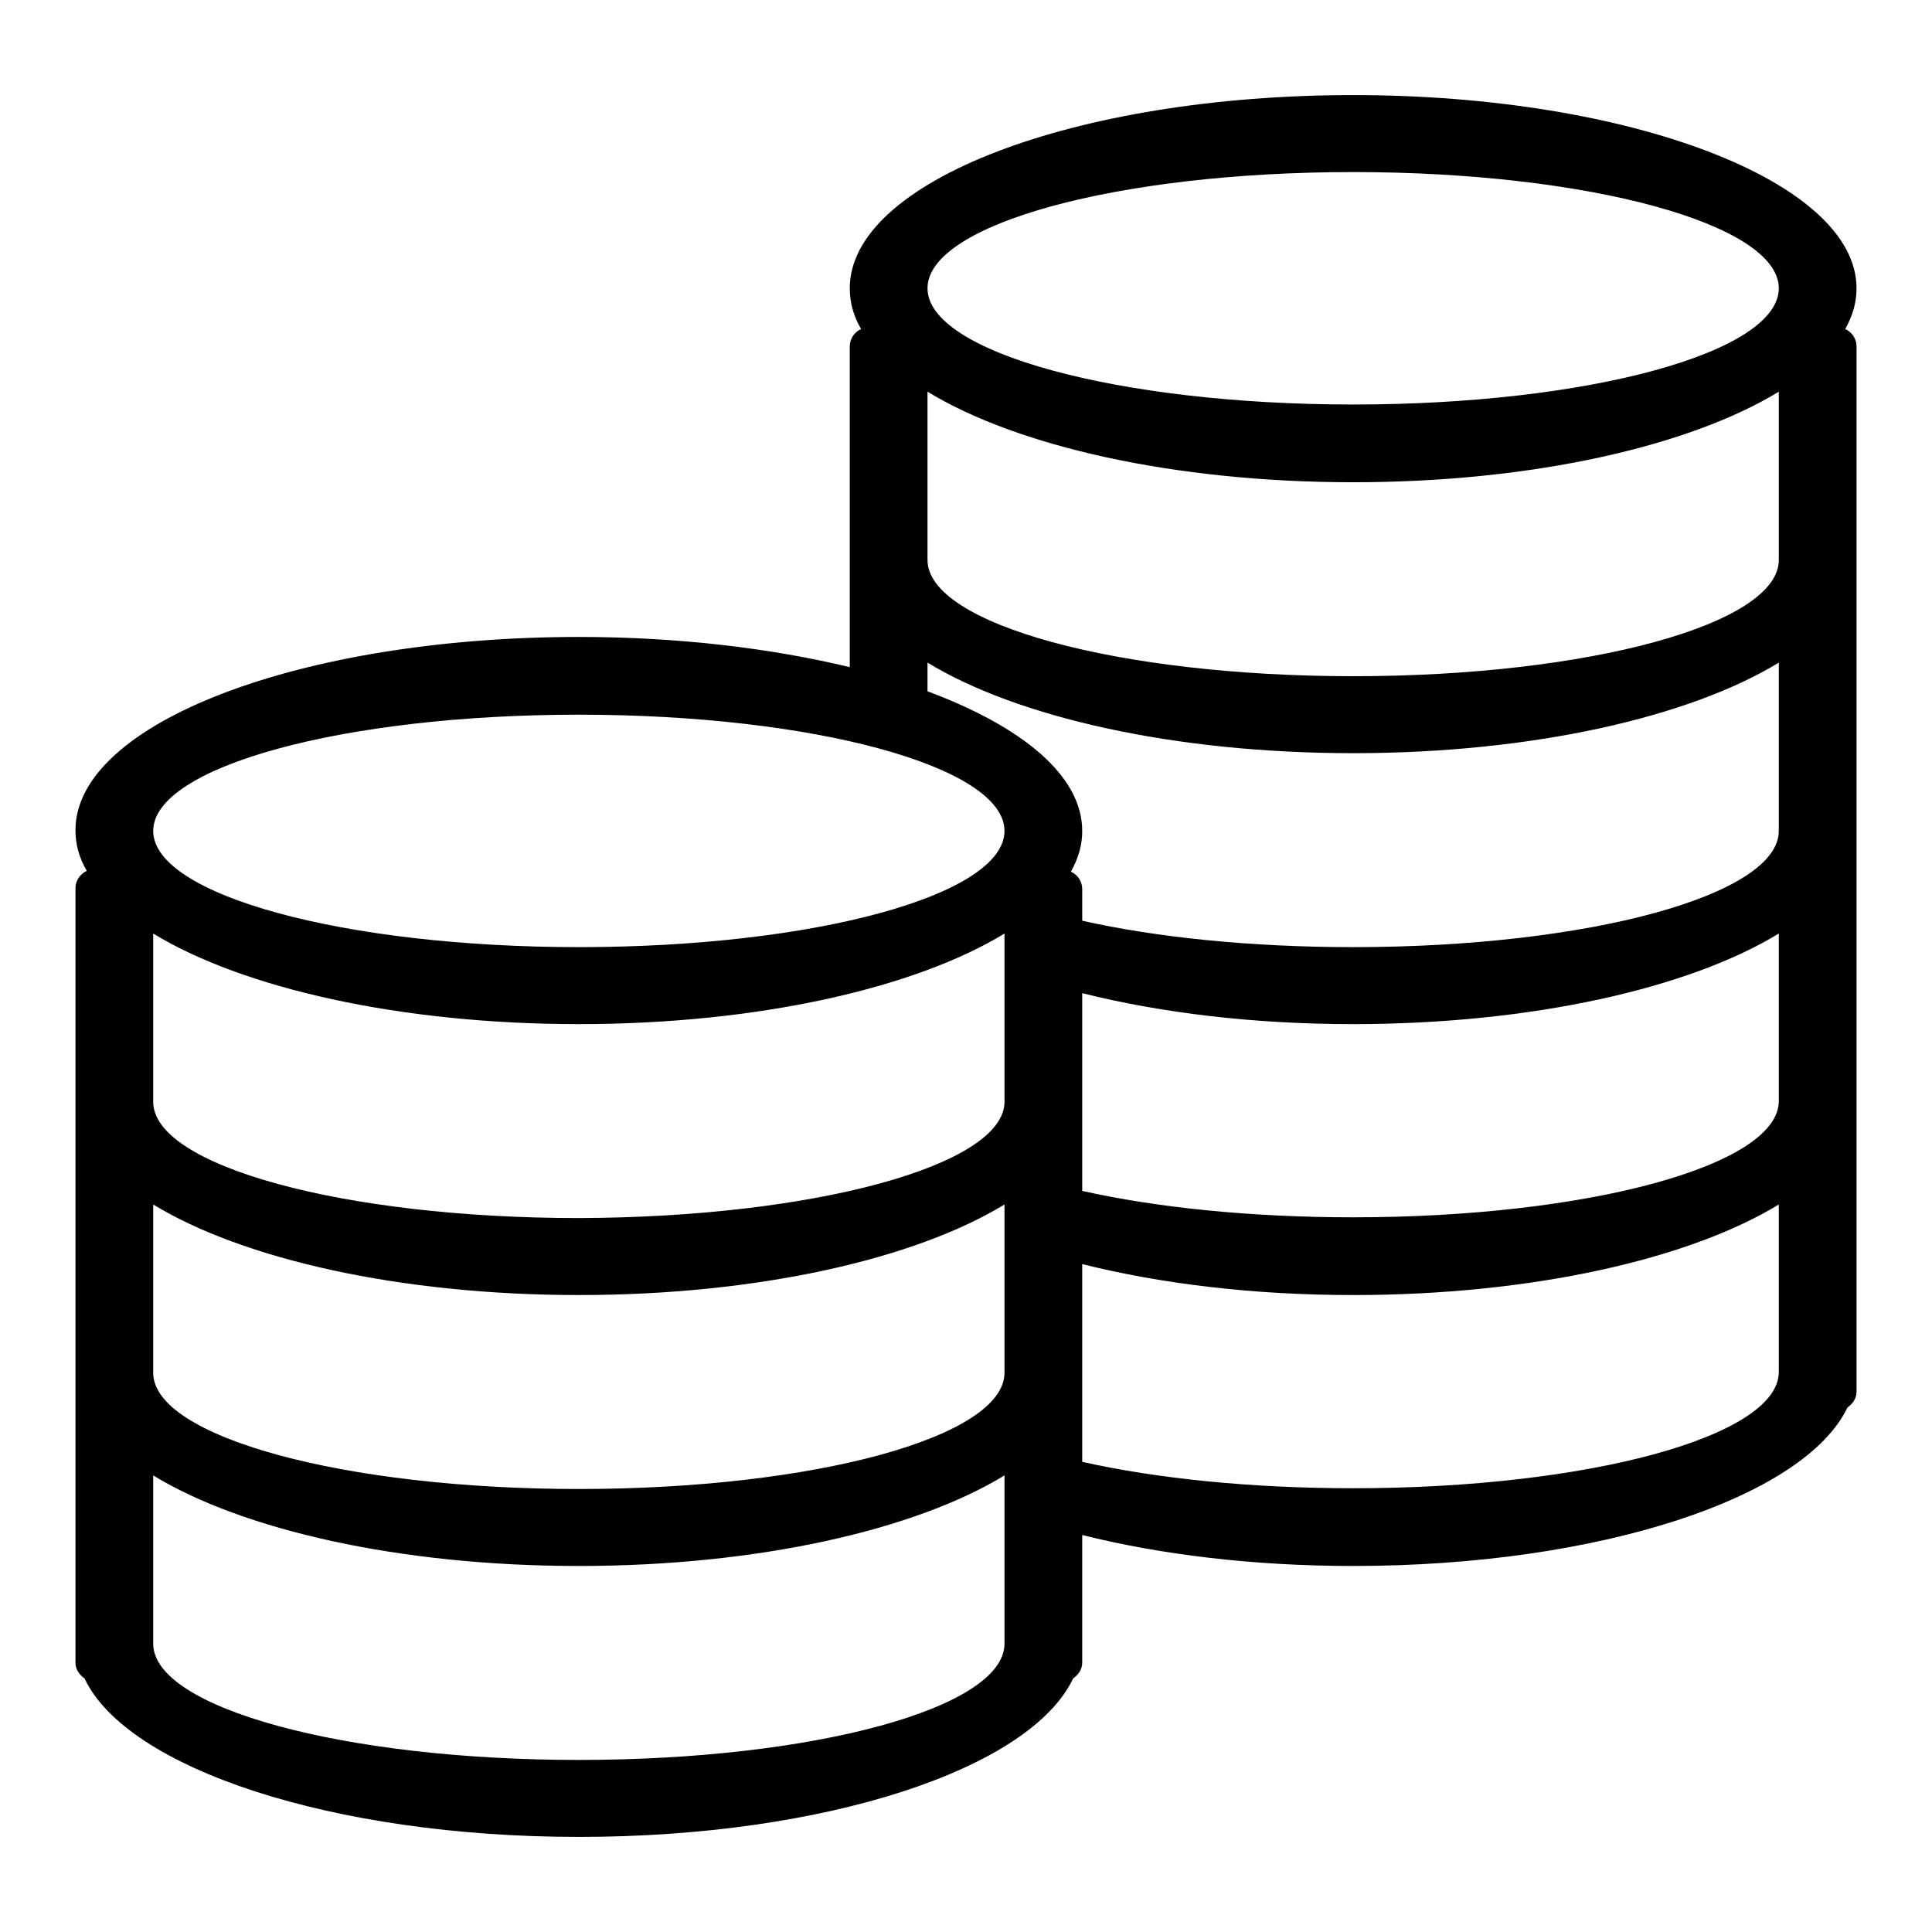
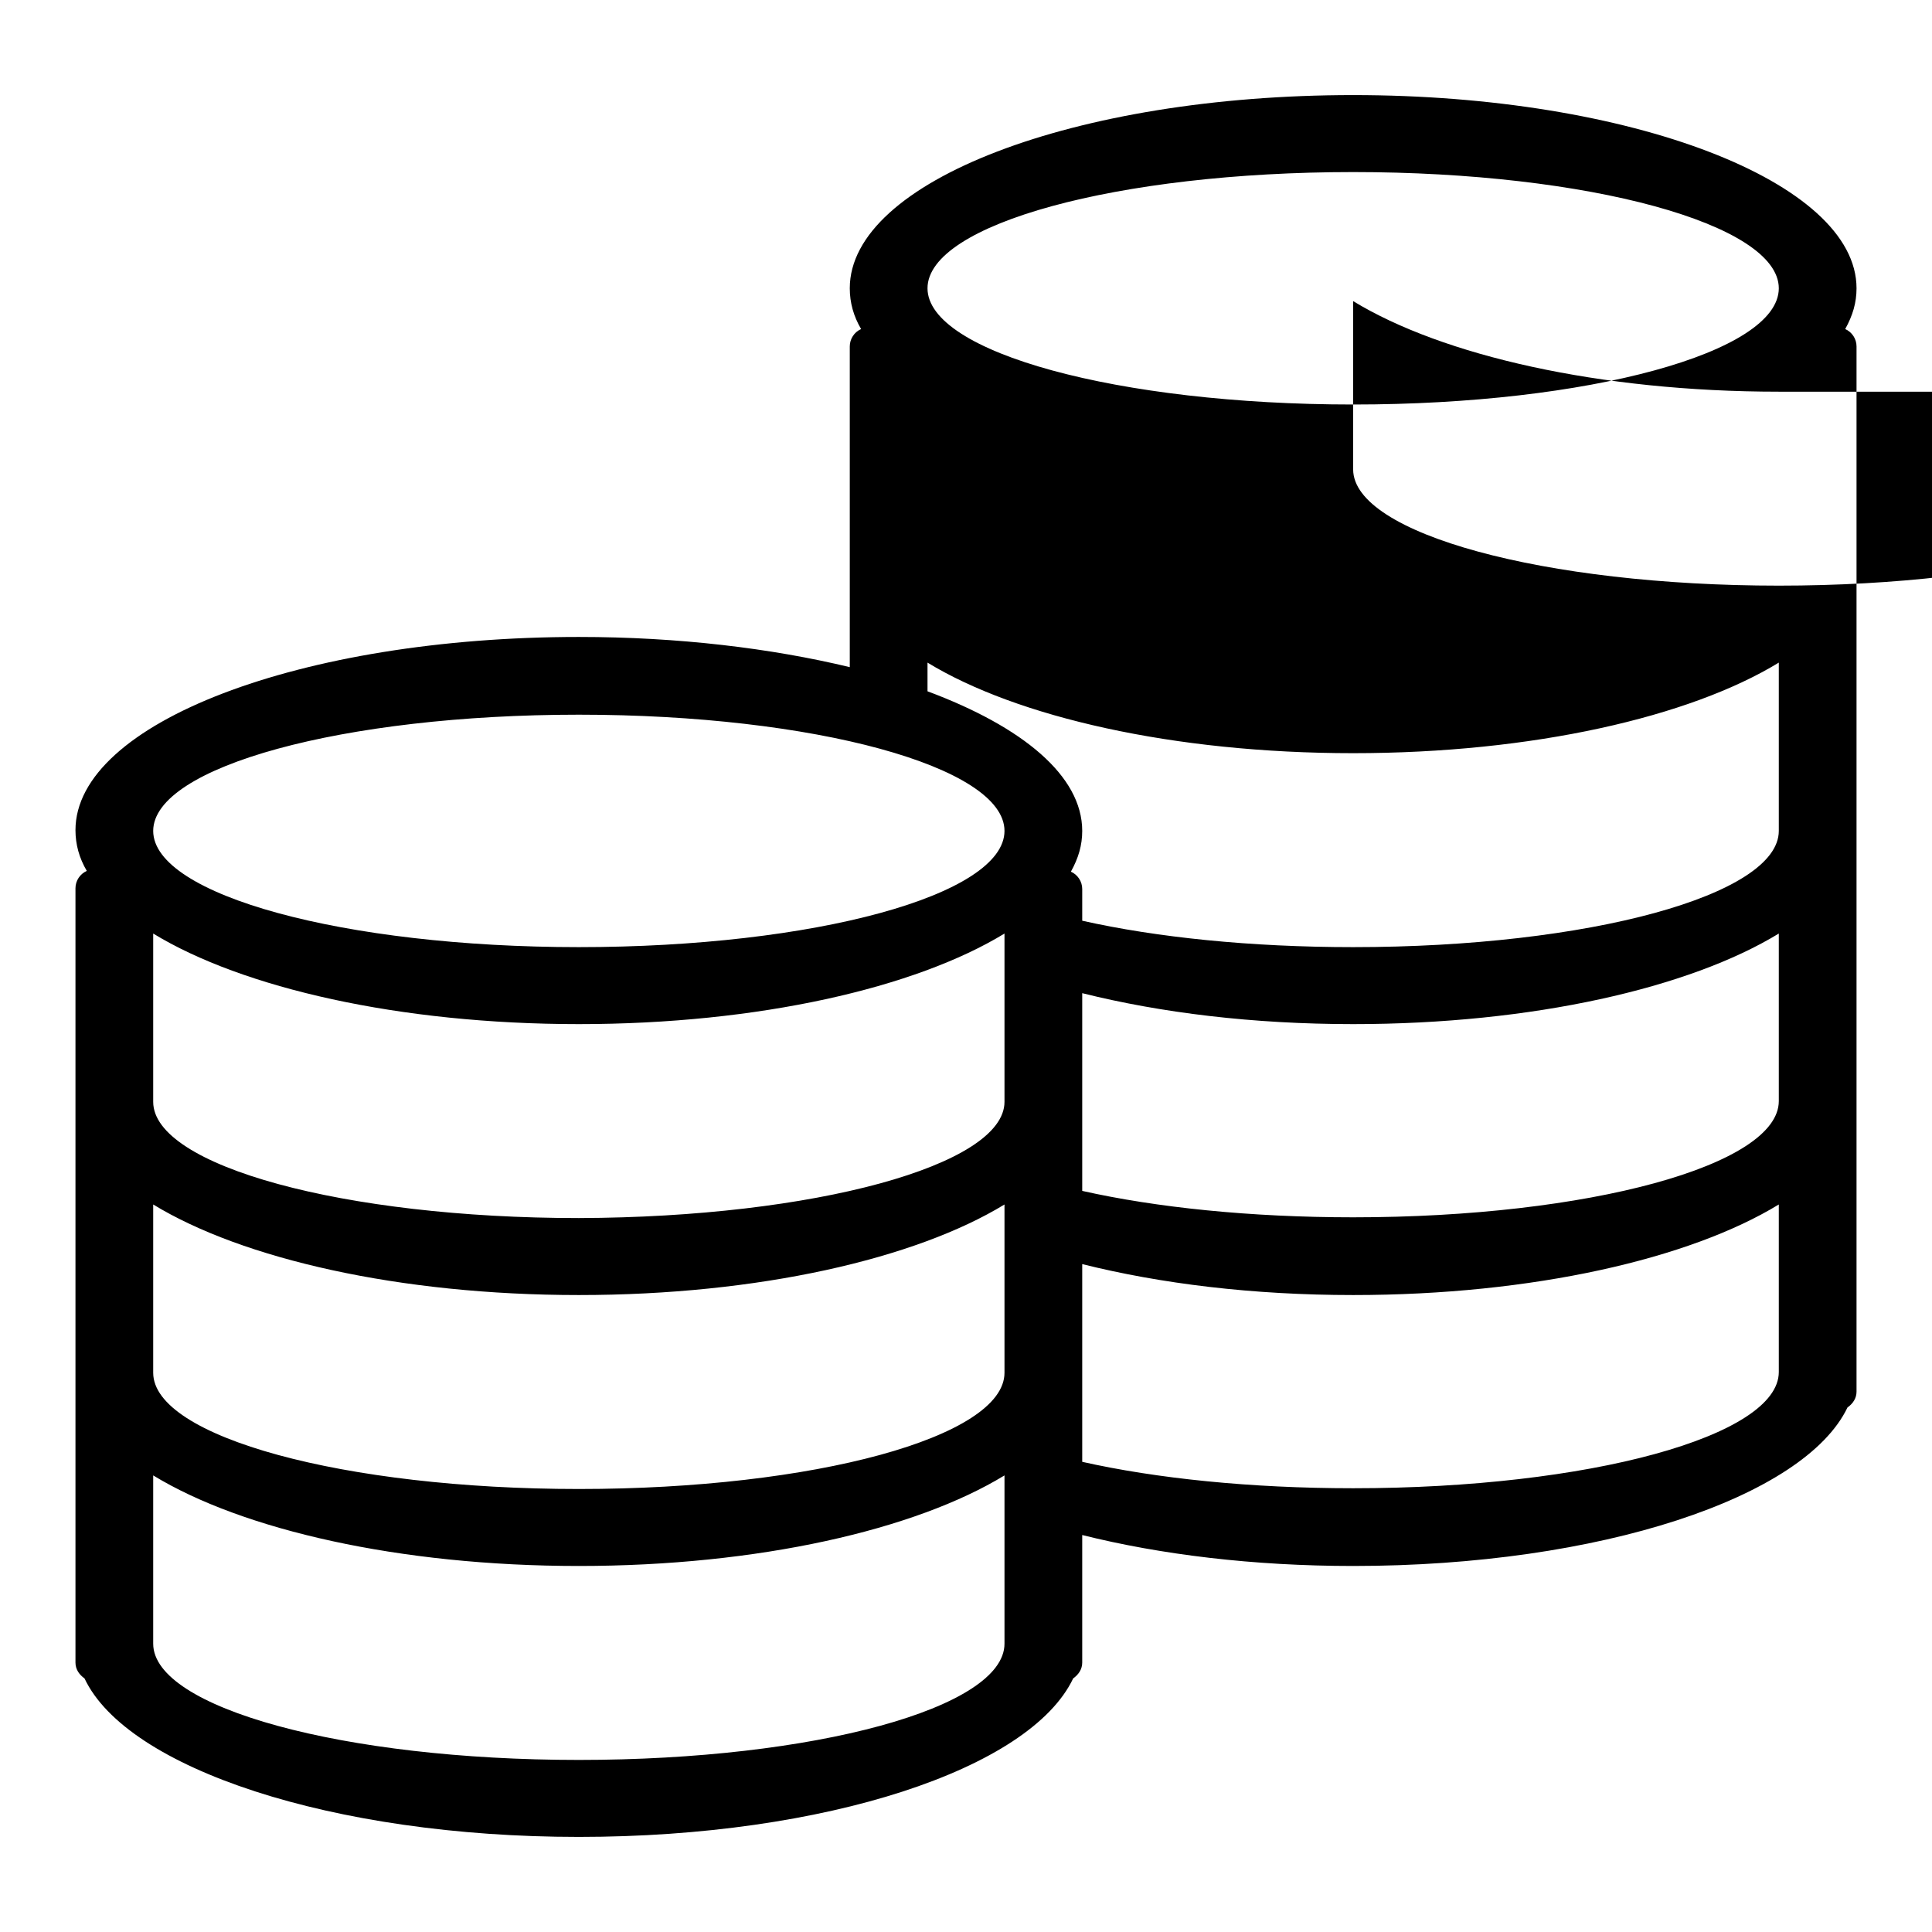
<svg xmlns="http://www.w3.org/2000/svg" version="1.1" x="0px" y="0px" viewBox="0 0 256 256" enable-background="new 0 0 256 256" xml:space="preserve">
  <g>
    <g>
-       <path fill="#000000" d="M246,45.9v138.5c0,0.9-0.5,1.6-1.2,2.1c-5.7,11.9-32.8,21-65.5,21c-13.2,0-25.5-1.5-35.9-4.1v16.9c0,0.9-0.5,1.6-1.2,2.1c-5.7,12-32.8,21-65.5,21c-32.7,0-59.9-9.1-65.5-21c-0.7-0.5-1.2-1.2-1.2-2.1V117.7c0-1,0.6-1.9,1.5-2.3c-1-1.7-1.5-3.5-1.5-5.4c0-14.2,29.9-25.6,66.7-25.6c13.2,0,25.5,1.5,35.9,4V45.9c0-1,0.6-1.9,1.5-2.3c-1-1.7-1.5-3.5-1.5-5.4c0-14.2,29.9-25.6,66.7-25.6S246,24.1,246,38.2c0,1.9-0.5,3.6-1.5,5.4C245.4,44,246,44.9,246,45.9L246,45.9z M76.7,233.2c31.2,0,56.4-6.9,56.4-15.4v-22.3c-11.8,7.2-32.6,12-56.4,12c-23.8,0-44.6-4.8-56.4-12v22.3C20.3,226.3,45.5,233.2,76.7,233.2L76.7,233.2z M76.7,171.6c-23.8,0-44.6-4.8-56.4-12v22.3c0,8.5,25.3,15.4,56.4,15.4c31.2,0,56.4-6.9,56.4-15.4v-22.3C121.3,166.8,100.5,171.6,76.7,171.6L76.7,171.6z M133.1,146v-22.3c-11.8,7.2-32.6,12-56.4,12c-23.8,0-44.6-4.8-56.4-12v22.3c0,8.5,25.3,15.4,56.4,15.4C107.9,161.3,133.1,154.4,133.1,146L133.1,146z M76.7,94.7c-31.2,0-56.4,6.9-56.4,15.4s25.3,15.4,56.4,15.4c31.2,0,56.4-6.9,56.4-15.4S107.9,94.7,76.7,94.7L76.7,94.7z M179.3,22.8c-31.2,0-56.4,6.9-56.4,15.4s25.3,15.4,56.4,15.4c31.2,0,56.4-6.9,56.4-15.4C235.7,29.7,210.5,22.8,179.3,22.8L179.3,22.8z M235.7,51.9c-11.8,7.2-32.6,12-56.4,12c-23.8,0-44.6-4.8-56.4-12v22.3c0,8.5,25.3,15.4,56.4,15.4c31.2,0,56.4-6.9,56.4-15.4V51.9L235.7,51.9z M235.7,87.8c-11.8,7.2-32.6,12-56.4,12c-23.8,0-44.6-4.8-56.4-12v3.8c12.6,4.7,20.5,11.2,20.5,18.5c0,1.9-0.5,3.6-1.5,5.4c0.9,0.4,1.5,1.3,1.5,2.3v4.2c9.8,2.2,22.3,3.5,35.9,3.5c31.2,0,56.4-6.9,56.4-15.4V87.8L235.7,87.8z M235.7,123.7c-11.8,7.2-32.6,12-56.4,12c-13.3,0-25.5-1.5-35.9-4.1v26.2c9.8,2.2,22.3,3.5,35.9,3.5c31.2,0,56.4-6.9,56.4-15.4L235.7,123.7L235.7,123.7z M235.7,159.6c-11.8,7.2-32.6,12-56.4,12c-13.3,0-25.5-1.5-35.9-4.1v26.2c9.8,2.2,22.3,3.5,35.9,3.5c31.2,0,56.4-6.9,56.4-15.4V159.6L235.7,159.6z" />
+       <path fill="#000000" d="M246,45.9v138.5c0,0.9-0.5,1.6-1.2,2.1c-5.7,11.9-32.8,21-65.5,21c-13.2,0-25.5-1.5-35.9-4.1v16.9c0,0.9-0.5,1.6-1.2,2.1c-5.7,12-32.8,21-65.5,21c-32.7,0-59.9-9.1-65.5-21c-0.7-0.5-1.2-1.2-1.2-2.1V117.7c0-1,0.6-1.9,1.5-2.3c-1-1.7-1.5-3.5-1.5-5.4c0-14.2,29.9-25.6,66.7-25.6c13.2,0,25.5,1.5,35.9,4V45.9c0-1,0.6-1.9,1.5-2.3c-1-1.7-1.5-3.5-1.5-5.4c0-14.2,29.9-25.6,66.7-25.6S246,24.1,246,38.2c0,1.9-0.5,3.6-1.5,5.4C245.4,44,246,44.9,246,45.9L246,45.9z M76.7,233.2c31.2,0,56.4-6.9,56.4-15.4v-22.3c-11.8,7.2-32.6,12-56.4,12c-23.8,0-44.6-4.8-56.4-12v22.3C20.3,226.3,45.5,233.2,76.7,233.2L76.7,233.2z M76.7,171.6c-23.8,0-44.6-4.8-56.4-12v22.3c0,8.5,25.3,15.4,56.4,15.4c31.2,0,56.4-6.9,56.4-15.4v-22.3C121.3,166.8,100.5,171.6,76.7,171.6L76.7,171.6z M133.1,146v-22.3c-11.8,7.2-32.6,12-56.4,12c-23.8,0-44.6-4.8-56.4-12v22.3c0,8.5,25.3,15.4,56.4,15.4C107.9,161.3,133.1,154.4,133.1,146L133.1,146z M76.7,94.7c-31.2,0-56.4,6.9-56.4,15.4s25.3,15.4,56.4,15.4c31.2,0,56.4-6.9,56.4-15.4S107.9,94.7,76.7,94.7L76.7,94.7z M179.3,22.8c-31.2,0-56.4,6.9-56.4,15.4s25.3,15.4,56.4,15.4c31.2,0,56.4-6.9,56.4-15.4C235.7,29.7,210.5,22.8,179.3,22.8L179.3,22.8z M235.7,51.9c-23.8,0-44.6-4.8-56.4-12v22.3c0,8.5,25.3,15.4,56.4,15.4c31.2,0,56.4-6.9,56.4-15.4V51.9L235.7,51.9z M235.7,87.8c-11.8,7.2-32.6,12-56.4,12c-23.8,0-44.6-4.8-56.4-12v3.8c12.6,4.7,20.5,11.2,20.5,18.5c0,1.9-0.5,3.6-1.5,5.4c0.9,0.4,1.5,1.3,1.5,2.3v4.2c9.8,2.2,22.3,3.5,35.9,3.5c31.2,0,56.4-6.9,56.4-15.4V87.8L235.7,87.8z M235.7,123.7c-11.8,7.2-32.6,12-56.4,12c-13.3,0-25.5-1.5-35.9-4.1v26.2c9.8,2.2,22.3,3.5,35.9,3.5c31.2,0,56.4-6.9,56.4-15.4L235.7,123.7L235.7,123.7z M235.7,159.6c-11.8,7.2-32.6,12-56.4,12c-13.3,0-25.5-1.5-35.9-4.1v26.2c9.8,2.2,22.3,3.5,35.9,3.5c31.2,0,56.4-6.9,56.4-15.4V159.6L235.7,159.6z" />
    </g>
  </g>
</svg>